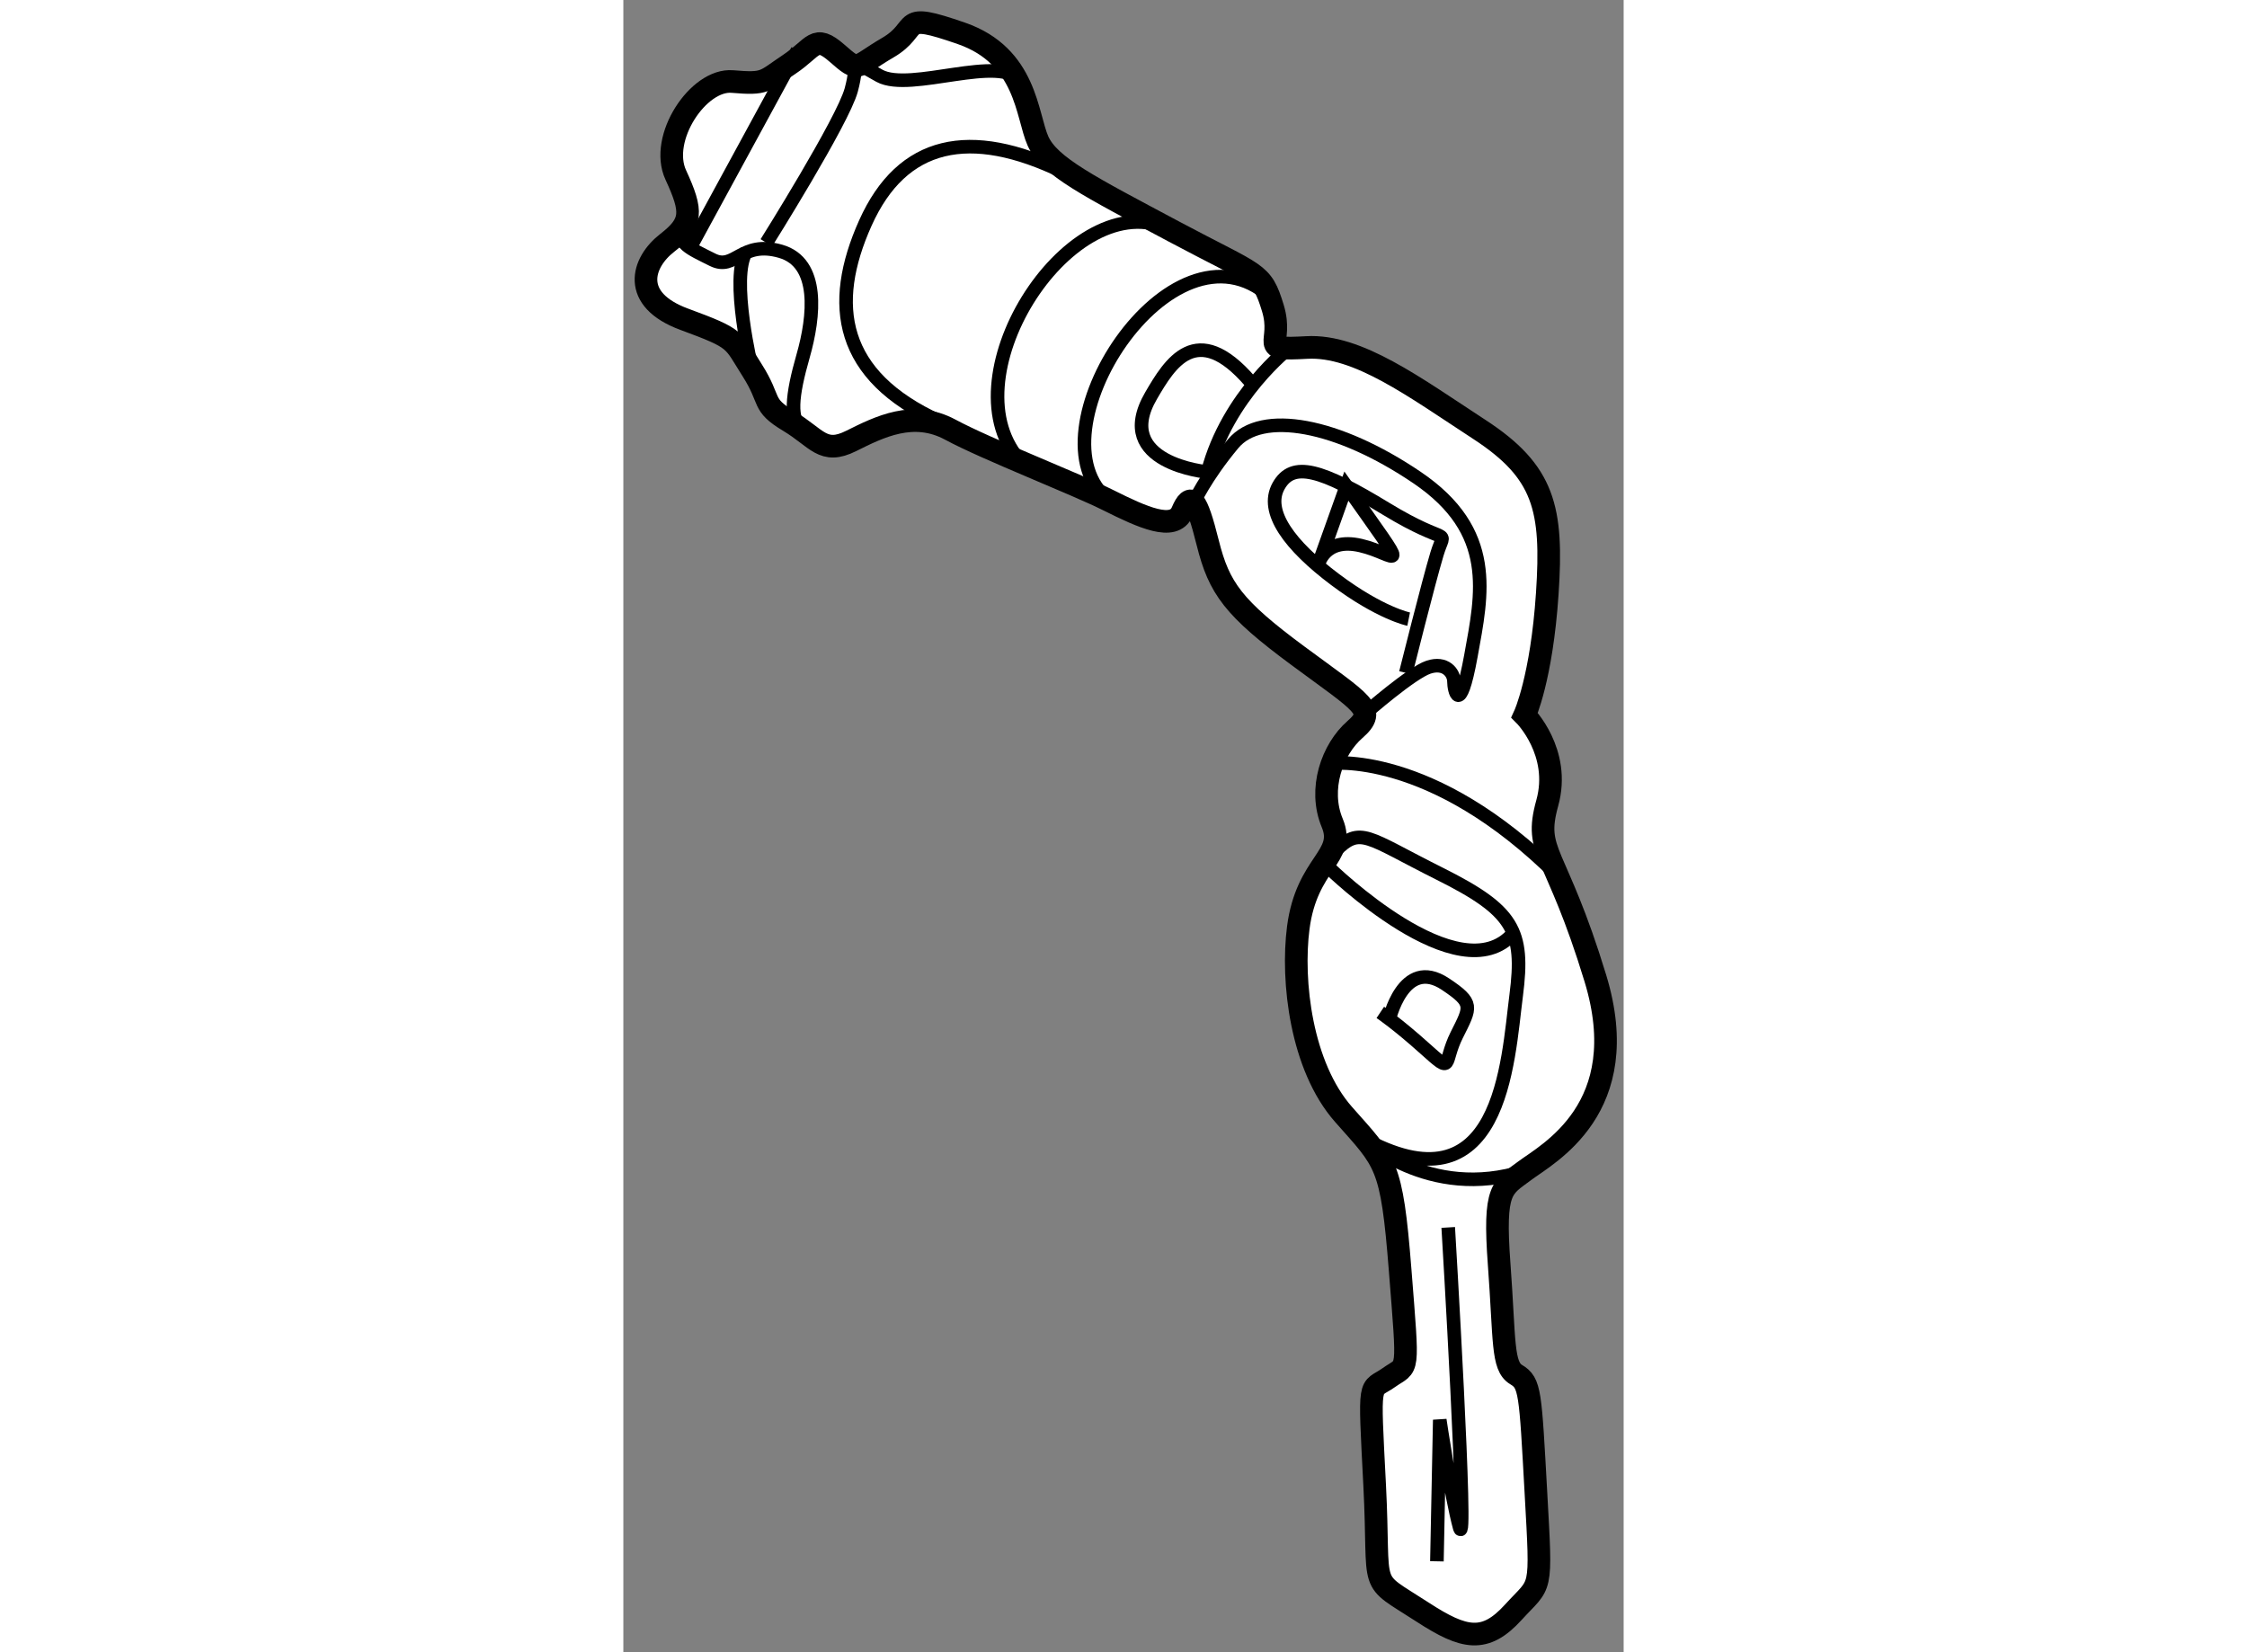
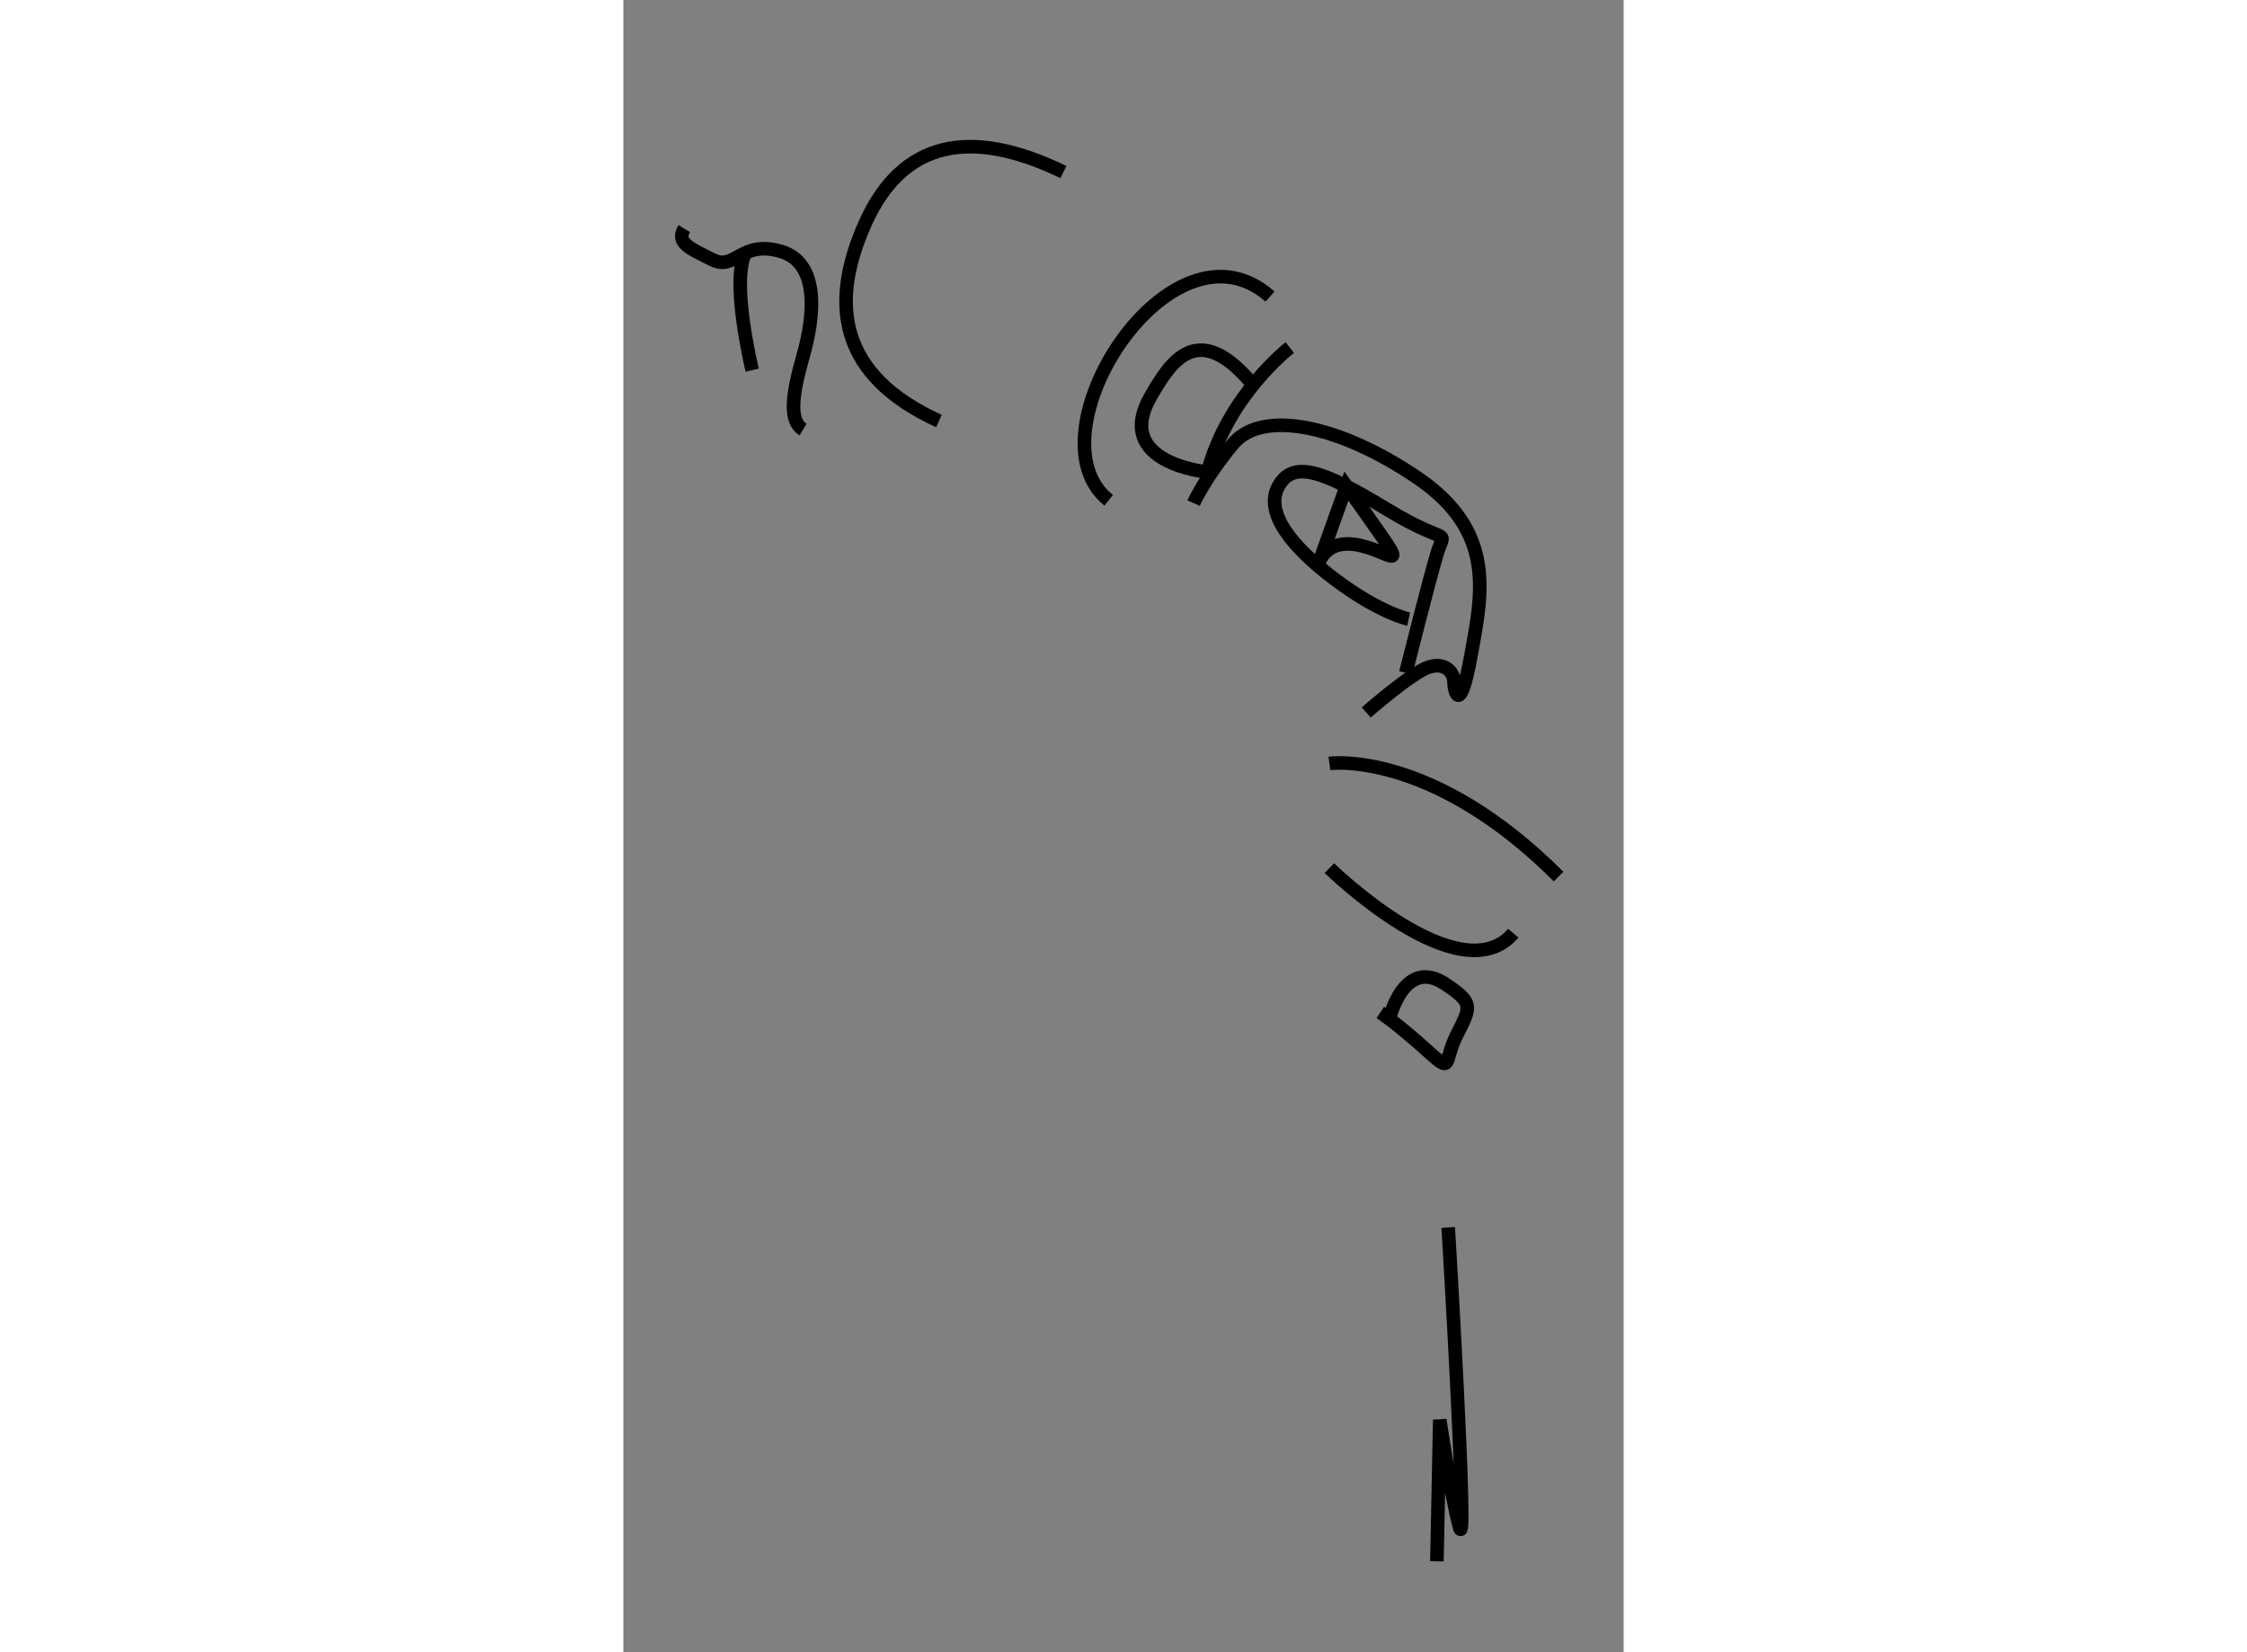
<svg xmlns="http://www.w3.org/2000/svg" version="1.1" x="0px" y="0px" width="244.8px" height="180px" viewBox="175.779 141.387 22.096 36.496" enable-background="new 0 0 244.8 180" xml:space="preserve">
  <rect x="175.779" y="141.387" width="22.096" height="36.496" fill="#808080" stroke="none" />
  <g>
-     <path fill="#FFFFFF" stroke="#000000" stroke-width="0.5" d="M193.438,177c0.917,0.596,1.375,0.688,2,0s0.625-0.375,0.5-2.625    s-0.125-2.438-0.438-2.625s-0.25-0.75-0.375-2.438s0.063-1.688,0.563-2.063s2.438-1.375,1.563-4.25s-1.375-2.75-1.063-3.875    s-0.5-1.938-0.5-1.938s0.375-0.813,0.5-2.688s-0.063-2.688-1.5-3.625S192,149,190.875,149.063s-0.5-0.063-0.75-0.875    s-0.313-0.688-2.188-1.688s-2.75-1.438-3-2s-0.25-1.875-1.688-2.375s-0.875-0.125-1.625,0.313S181,143,180.5,142.563    s-0.5-0.125-1.063,0.25s-0.5,0.438-1.25,0.375s-1.625,1.25-1.25,2.063s0.375,1.063-0.188,1.5s-0.813,1.25,0.375,1.688    s1.063,0.438,1.5,1.125s0.188,0.75,0.813,1.125s0.75,0.75,1.375,0.438s1.375-0.688,2.188-0.25s2.75,1.188,3.5,1.563    s1.438,0.688,1.625,0.25s0.313-0.313,0.563,0.688s0.563,1.438,2,2.5s1.75,1.188,1.25,1.625s-0.813,1.313-0.5,2.063    s-0.563,0.875-0.75,2.313c-0.153,1.179,0.063,3.063,1,4.125s1.063,1.063,1.25,3.438s0.188,2.063-0.25,2.375    s-0.438-0.063-0.313,2.375S192.188,176.188,193.438,177z" />
    <path fill="none" stroke="#000000" stroke-width="0.3" d="M193.75,175.875l0.063-3.125c0,0,0.25,1.688,0.438,2.375    S194,168.5,194,168.5" />
    <path fill="none" stroke="#000000" stroke-width="0.3" d="M191.375,158.25c0,0,2.25-0.313,5.063,2.5" />
-     <path fill="none" stroke="#000000" stroke-width="0.3" d="M191.5,160.188c0.563-0.563,0.688-0.313,2.313,0.5    s1.875,1.25,1.688,2.688s-0.313,4.875-3.438,3.125c0,0,1.5,1.438,3.625,0.75" />
    <path fill="none" stroke="#000000" stroke-width="0.3" d="M191.375,160.563c0,0,2.875,2.813,4.063,1.438" />
    <path fill="none" stroke="#000000" stroke-width="0.3" d="M192.5,163.75c0,0,0.375,0.25,1,0.813s0.375,0.313,0.688-0.313    s0.385-0.702-0.25-1.125c-0.938-0.625-1.25,0.813-1.25,0.813" />
    <path fill="none" stroke="#000000" stroke-width="0.3" d="M192.188,157.125c0,0,1-0.875,1.375-1s0.563,0.125,0.563,0.313    s0.125,0.813,0.375-0.563s0.563-2.75-1.188-3.938s-3.438-1.5-4.063-0.75s-0.875,1.313-0.875,1.313" />
    <path fill="none" stroke="#000000" stroke-width="0.3" d="M193.063,156.25c0,0,0.5-2,0.688-2.625s0.313-0.125-1.125-1    s-2.063-1.063-2.375-0.5s0.25,1.313,1.25,2.063s1.625,0.875,1.625,0.875" />
    <path fill="none" stroke="#000000" stroke-width="0.3" d="M191.75,152.125l-0.625,1.75c0,0,0.125-0.625,0.938-0.438    S193.25,154.25,191.75,152.125z" />
    <path fill="none" stroke="#000000" stroke-width="0.3" d="M189.625,149.813c-1.188-1.375-1.778-0.39-2.188,0.313    c-0.875,1.5,1.25,1.688,1.25,1.688c0.438-1.688,1.813-2.75,1.813-2.75" />
    <path fill="none" stroke="#000000" stroke-width="0.3" d="M186.5,152.438c-1.813-1.438,1.375-6.438,3.563-4.5" />
-     <path fill="none" stroke="#000000" stroke-width="0.3" d="M184.438,151.438c-1.438-1.938,1.375-6.125,3.5-4.938" />
    <path fill="none" stroke="#000000" stroke-width="0.3" d="M182.75,150.688c-2.188-1-2.438-2.563-1.625-4.375    s2.313-2.125,4.375-1.125" />
    <path fill="none" stroke="#000000" stroke-width="0.3" d="M179.75,150.875c-0.313-0.188-0.25-0.75,0-1.625s0.375-2.063-0.5-2.313    s-1,0.438-1.5,0.188s-0.813-0.375-0.625-0.688" />
    <path fill="none" stroke="#000000" stroke-width="0.3" d="M178.625,149.563c0,0-0.5-2.063-0.125-2.625" />
-     <path fill="none" stroke="#000000" stroke-width="0.3" d="M178.938,146.75c0,0,1.688-2.688,1.875-3.375s-0.063-0.688,0.625-0.313    s2.688-0.5,3.125,0.125" />
-     <line fill="none" stroke="#000000" stroke-width="0.3" x1="177.313" y1="146.75" x2="179.625" y2="142.5" />
  </g>
</svg>